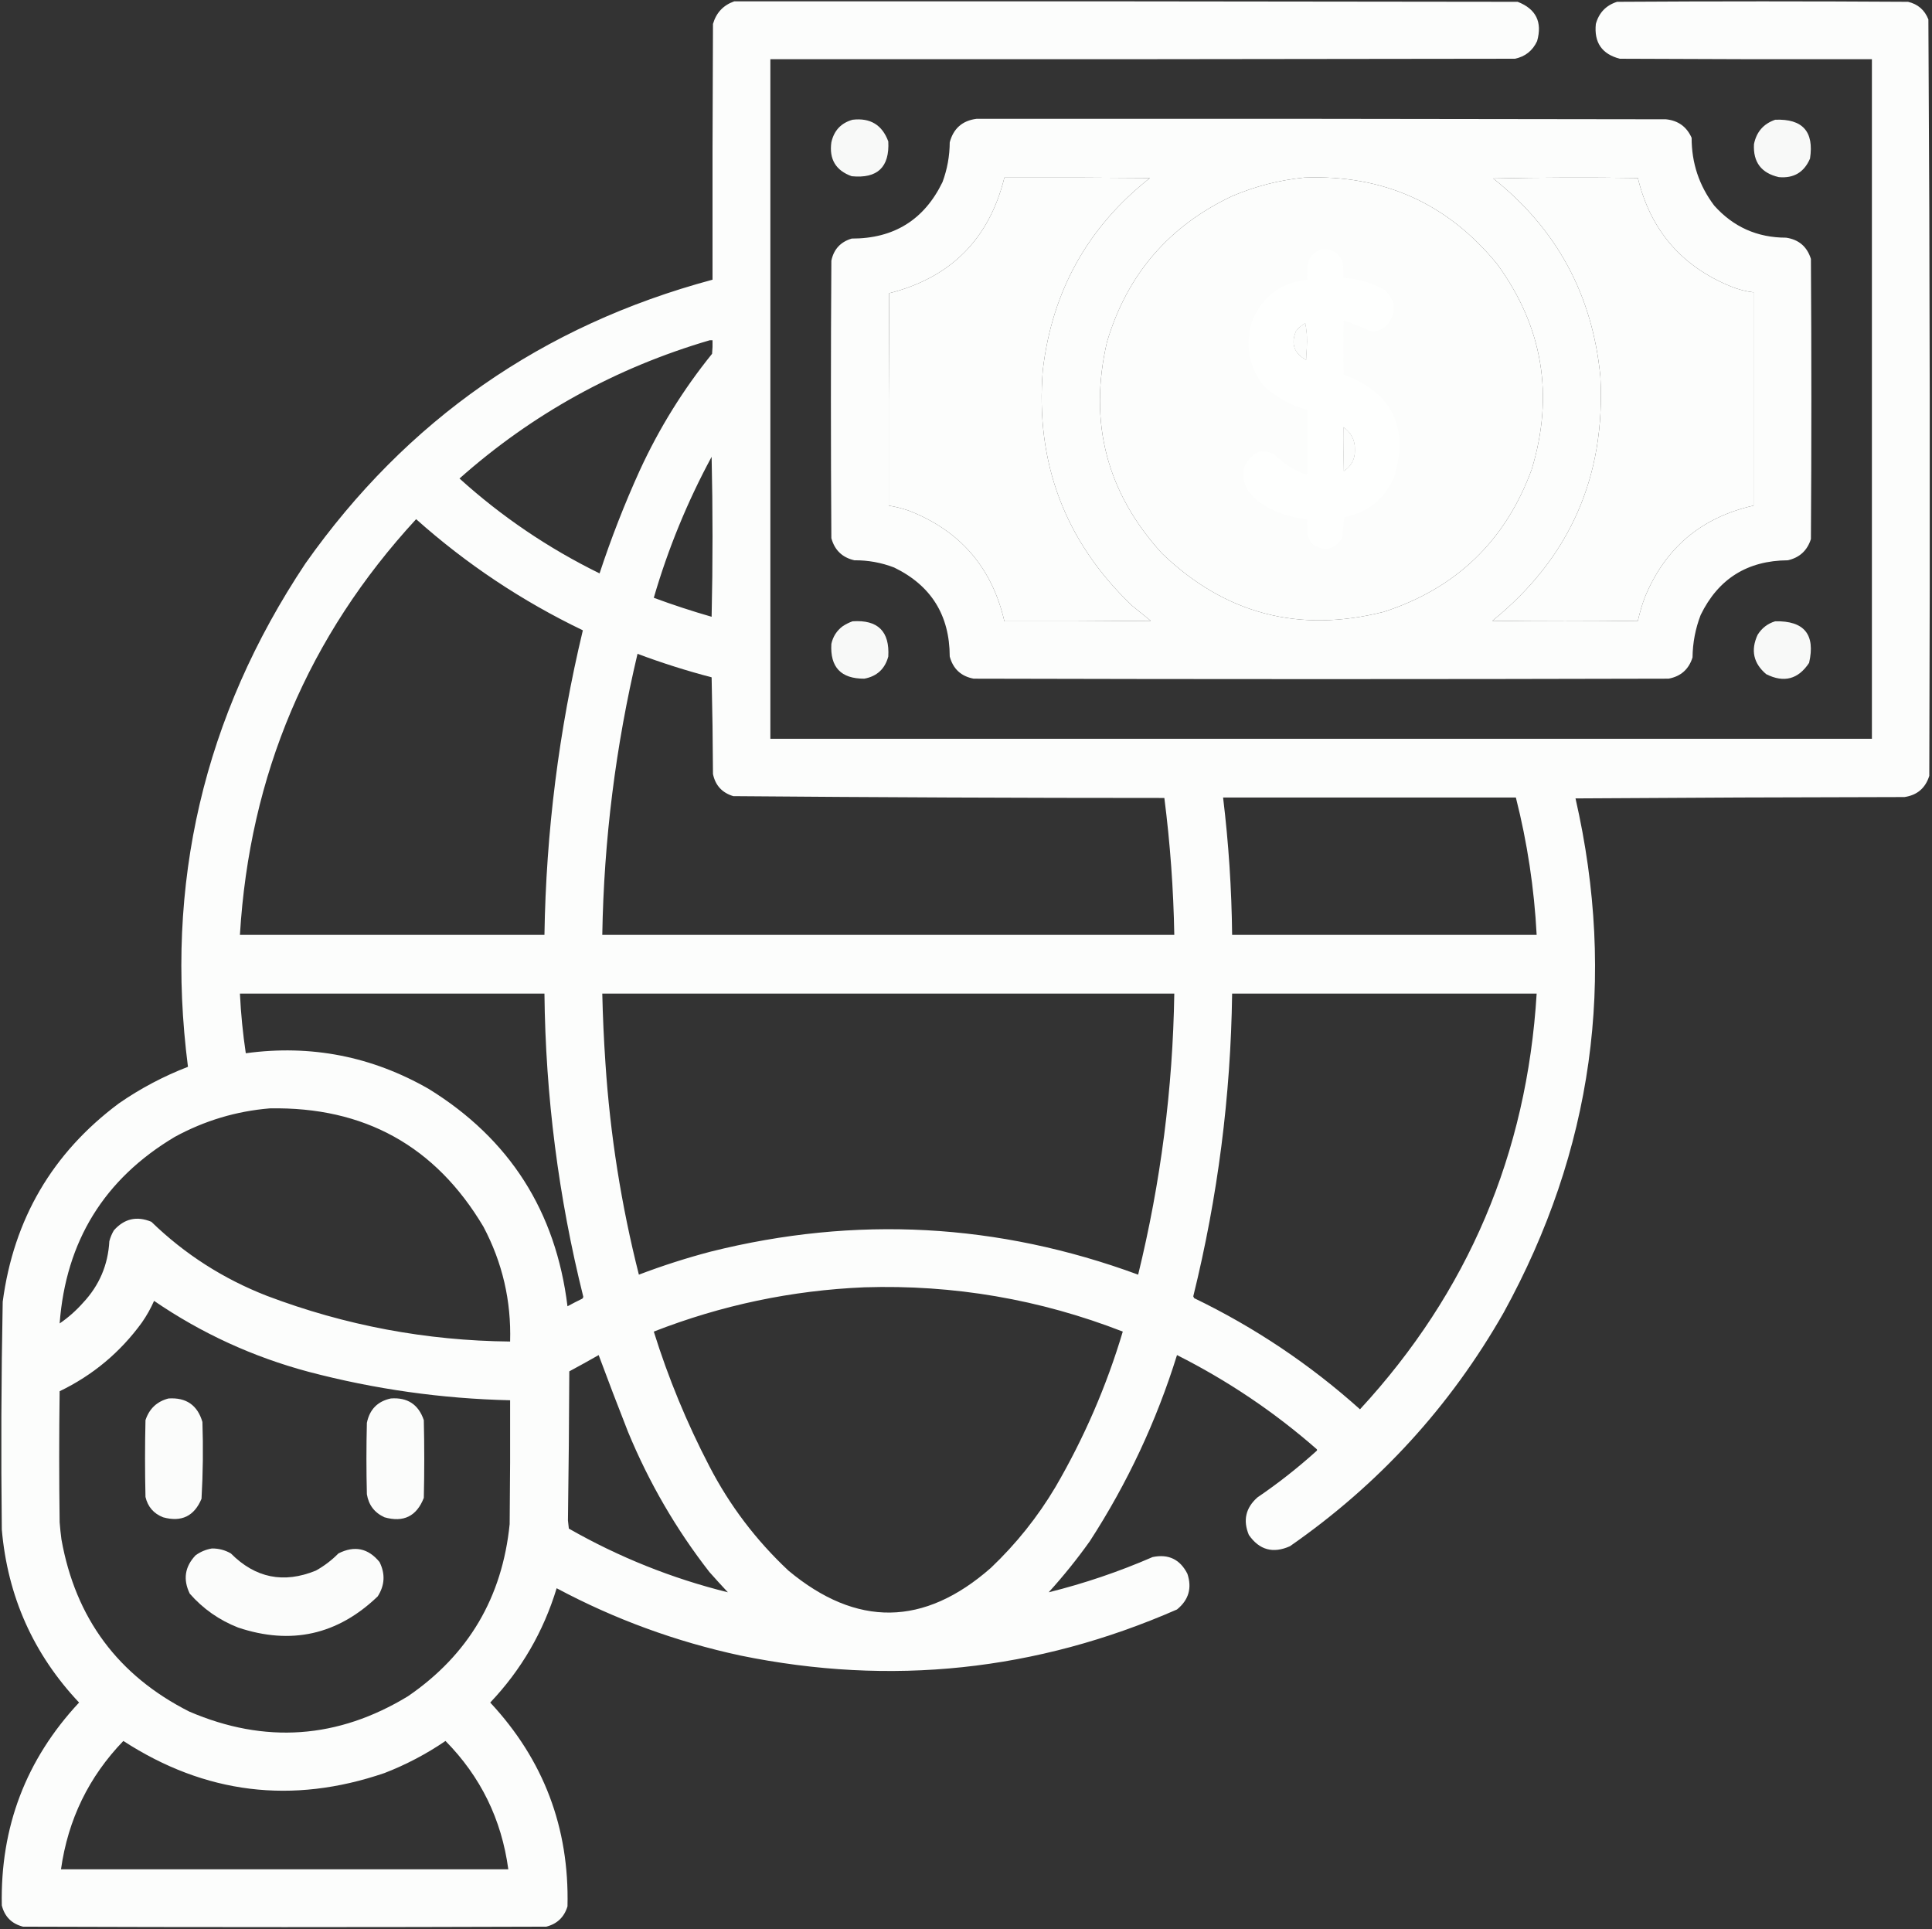
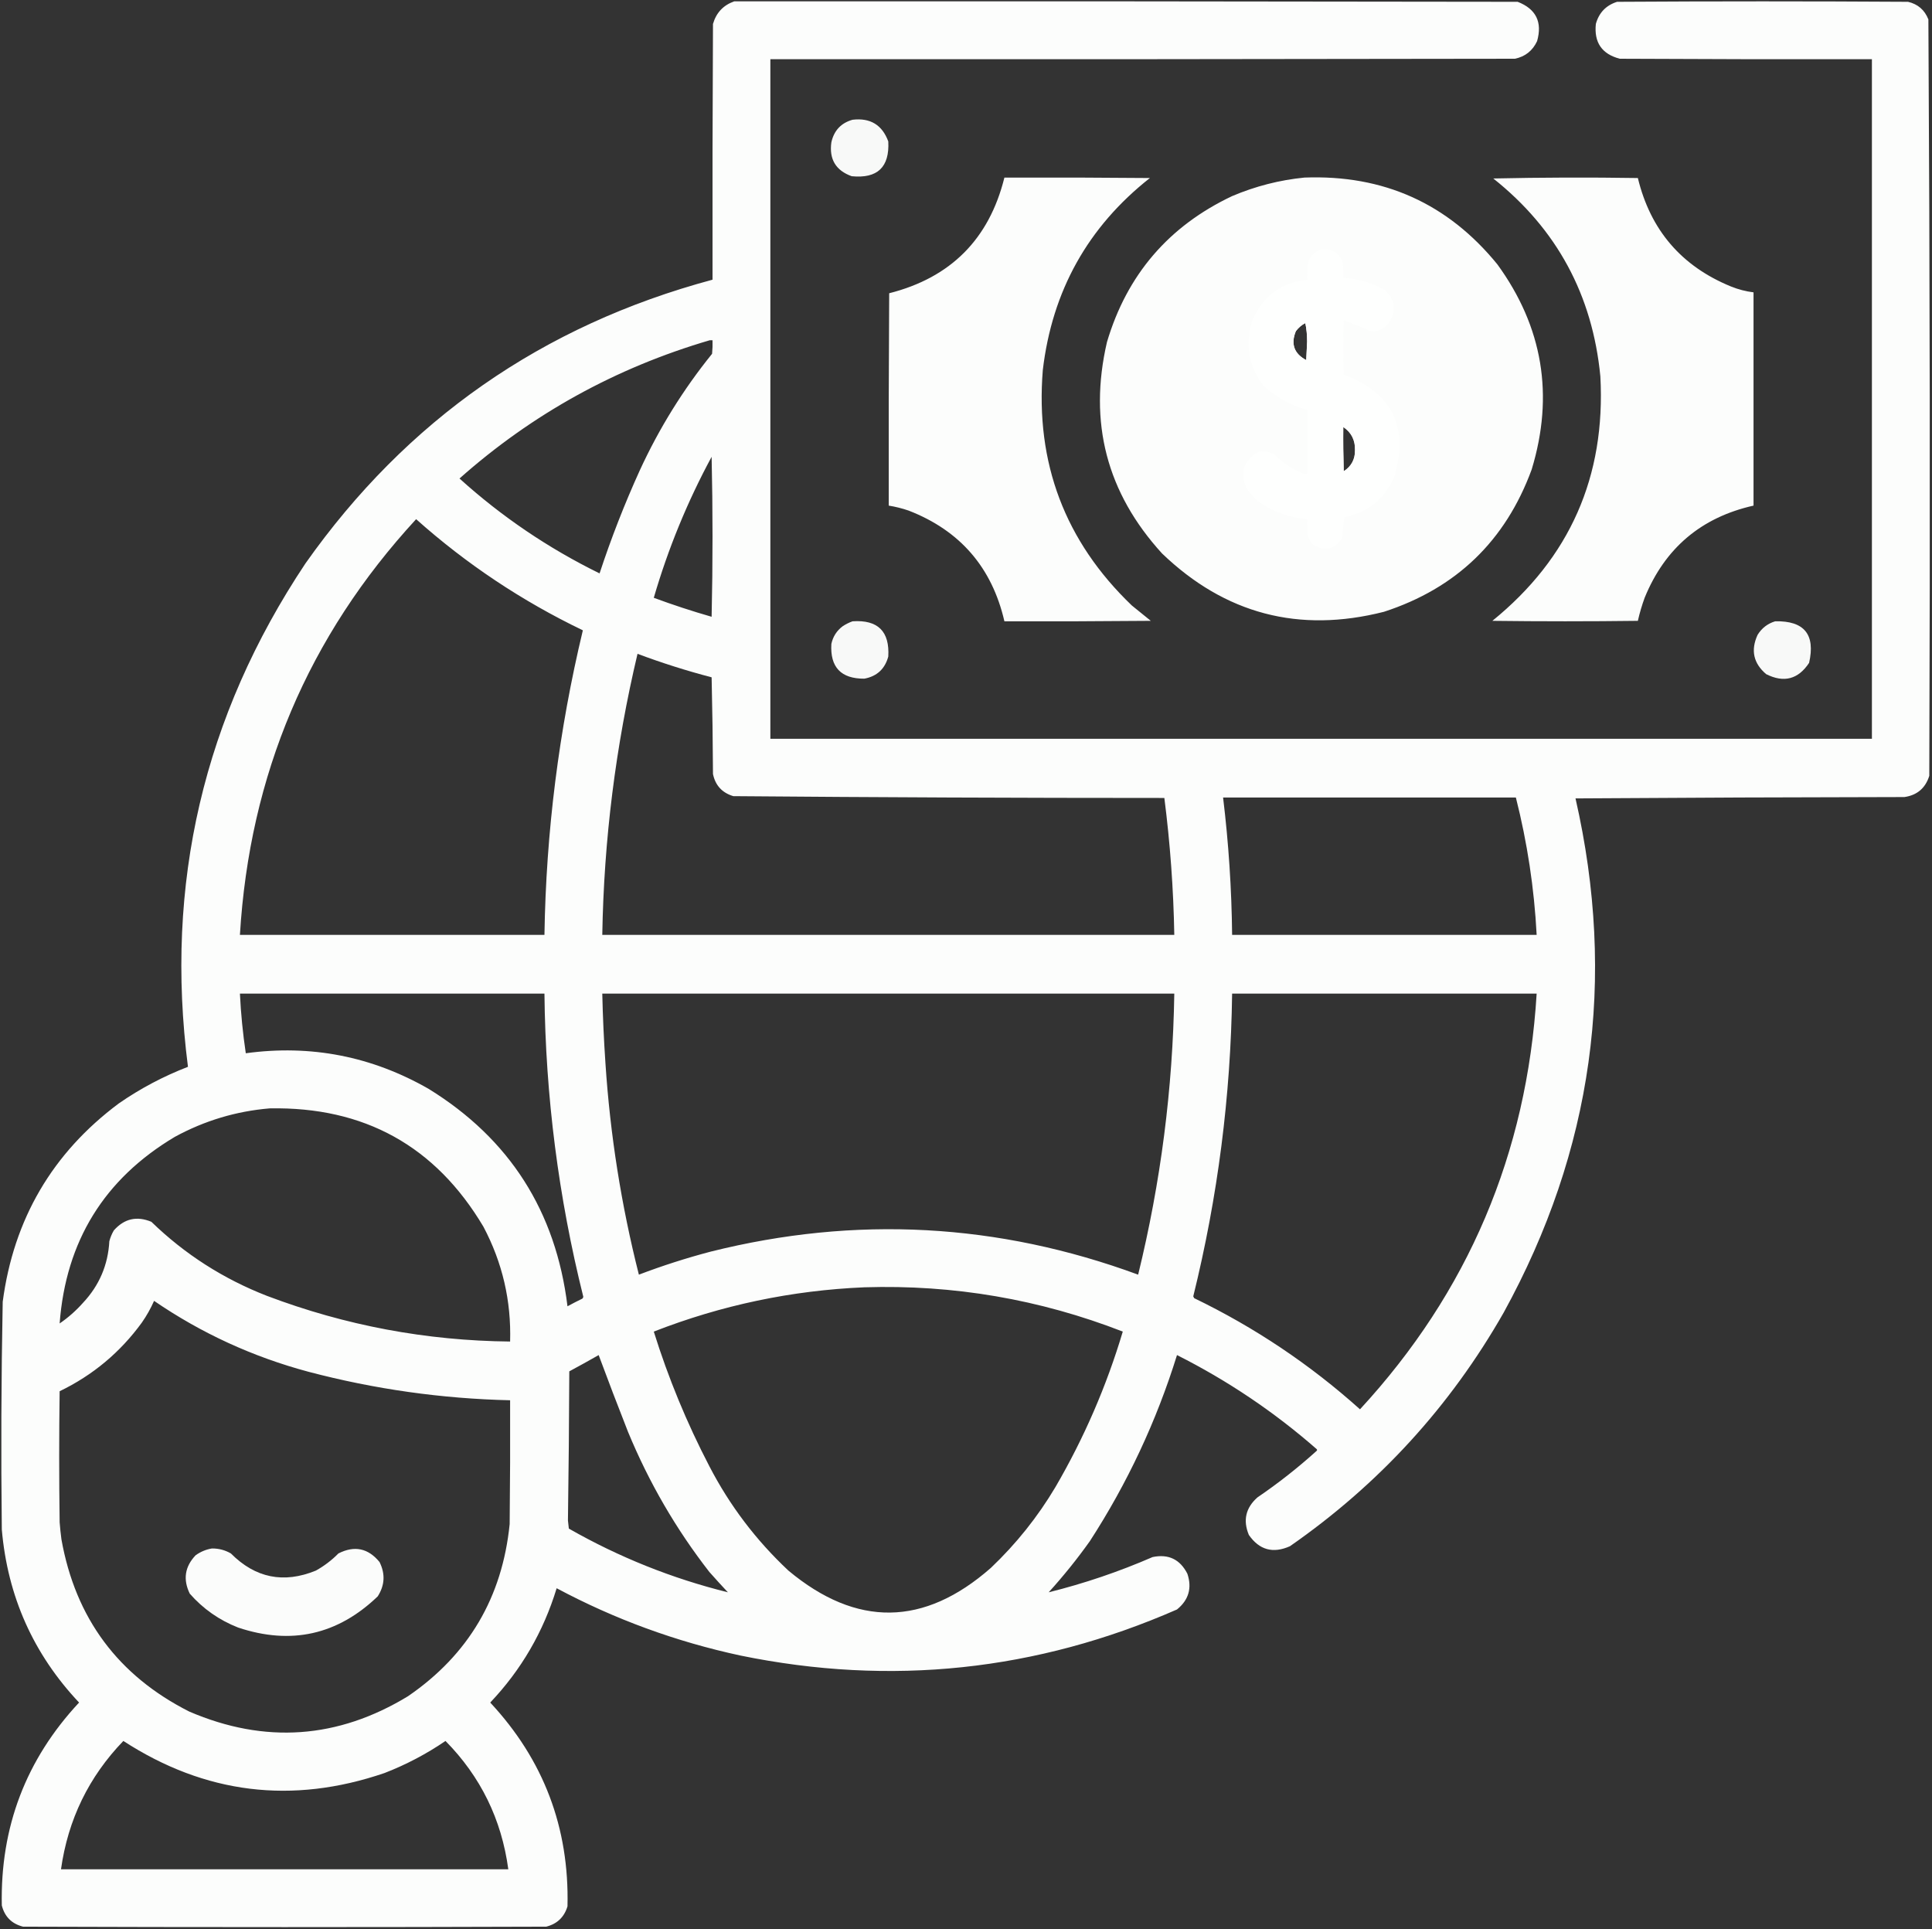
<svg xmlns="http://www.w3.org/2000/svg" version="1.1" width="2138px" height="2135px" style="shape-rendering:geometricPrecision; text-rendering:geometricPrecision; image-rendering:optimizeQuality; fill-rule:evenodd; clip-rule:evenodd">
  <rect width="100%" height="100%" fill="#333333" stroke="none" />
  <g>
    <path style="opacity:0.987" fill="#fefffe" d="M 812.5,1.5 C 1101.5,1.333 1390.5,1.5 1679.5,2C 1699.81,9.906 1706.98,24.406 1701,45.5C 1696.07,56.094 1687.91,62.594 1676.5,65C 1401.83,65.5 1127.17,65.667 852.5,65.5C 852.5,316.167 852.5,566.833 852.5,817.5C 1258.83,817.5 1665.17,817.5 2071.5,817.5C 2071.5,566.833 2071.5,316.167 2071.5,65.5C 1978.5,65.667 1885.5,65.5 1792.5,65C 1772.71,59.852 1763.87,47.019 1766,26.5C 1769.43,14.071 1777.26,5.905 1789.5,2C 1896.83,1.333 2004.17,1.333 2111.5,2C 2122.4,4.563 2129.9,11.063 2134,21.5C 2135.66,300.458 2136,579.458 2135,858.5C 2130.73,872.105 2121.56,879.938 2107.5,882C 1986.17,882.167 1864.83,882.667 1743.5,883.5C 1789.12,1083.34 1762.62,1273.01 1664,1452.5C 1604.8,1556.38 1525.96,1642.55 1427.5,1711C 1408.76,1719.36 1393.59,1715.19 1382,1698.5C 1375.32,1682.39 1378.49,1668.55 1391.5,1657C 1414.48,1641.36 1436.31,1624.19 1457,1605.5C 1457.67,1604.83 1457.67,1604.17 1457,1603.5C 1410,1562.37 1358.5,1527.7 1302.5,1499.5C 1279.71,1572.75 1247.54,1641.41 1206,1705.5C 1191.97,1725.2 1176.8,1744.03 1160.5,1762C 1199.85,1752.22 1238.18,1739.22 1275.5,1723C 1293.06,1719.36 1305.89,1725.53 1314,1741.5C 1319.26,1757.31 1315.42,1770.47 1302.5,1781C 1146.98,1849.12 985.982,1866.12 819.5,1832C 748.108,1816.65 680.275,1791.82 616,1757.5C 601.374,1805.61 576.874,1847.78 542.5,1884C 601.584,1947.37 630.084,2022.54 628,2109.5C 624.392,2121.44 616.559,2128.94 604.5,2132C 411.5,2132.67 218.5,2132.67 25.5,2132C 13,2128.83 5.167,2121 2,2108.5C 0.204,2021.86 28.704,1947.02 87.5,1884C 36.918,1830.31 8.418,1766.48 2,1692.5C 1.03,1608.48 1.364,1524.48 3,1440.5C 15.131,1349.03 57.964,1275.87 131.5,1221C 155.337,1204.5 180.837,1191 208,1180.5C 181.975,978.288 225.308,792.622 338,623.5C 449.976,464.791 600.143,360.124 788.5,309.5C 788.333,215.166 788.5,120.833 789,26.5C 792.607,14.063 800.441,5.73 812.5,1.5 Z M 1111.5,196.5 C 1165.17,196.333 1218.83,196.5 1272.5,197C 1203.84,251.114 1164.34,321.948 1154,409.5C 1145.68,512.23 1178.51,599.063 1252.5,670C 1259.5,675.667 1266.5,681.333 1273.5,687C 1219.5,687.5 1165.5,687.667 1111.5,687.5C 1097.74,627.917 1062.41,587.083 1005.5,565C 998.31,562.536 990.977,560.703 983.5,559.5C 983.333,481.166 983.5,402.833 984,324.5C 1052.09,307.247 1094.59,264.58 1111.5,196.5 Z M 1443.5,196.5 C 1530.96,193.162 1602.13,225.162 1657,292.5C 1707.32,361.681 1719.98,437.347 1695,519.5C 1666.02,598.479 1611.52,650.979 1531.5,677C 1437.51,700.881 1355.68,679.381 1286,612.5C 1224.73,545.414 1204.39,467.414 1225,378.5C 1247.13,304.036 1293.3,250.203 1363.5,217C 1389.25,206.064 1415.91,199.231 1443.5,196.5 Z M 1652.5,197.5 C 1705.67,196.335 1759,196.168 1812.5,197C 1826.44,254.599 1860.77,294.599 1915.5,317C 1923.57,320.267 1931.9,322.433 1940.5,323.5C 1940.5,402.167 1940.5,480.833 1940.5,559.5C 1882.6,572.534 1842.44,606.534 1820,661.5C 1816.95,669.874 1814.45,678.374 1812.5,687C 1758.83,687.667 1705.17,687.667 1651.5,687C 1737.17,617.455 1777.01,527.289 1771,416.5C 1762.29,326.379 1722.79,253.379 1652.5,197.5 Z M 1444.5,357.5 C 1445.83,363.966 1446.5,370.799 1446.5,378C 1446.17,384.833 1445.83,391.667 1445.5,398.5C 1432.06,391.341 1428.22,380.674 1434,366.5C 1436.84,362.673 1440.34,359.673 1444.5,357.5 Z M 785.5,376.5 C 786.5,376.5 787.5,376.5 788.5,376.5C 788.666,381.511 788.499,386.511 788,391.5C 756.072,430.977 729.406,473.977 708,520.5C 691.105,557.682 676.272,595.682 663.5,634.5C 606.78,606.664 555.113,571.664 508.5,529.5C 589.032,458.047 681.366,407.047 785.5,376.5 Z M 1486.5,472.5 C 1495.42,478.498 1499.75,486.998 1499.5,498C 1499.66,508.182 1495.49,516.015 1487,521.5C 1486.5,505.17 1486.33,488.837 1486.5,472.5 Z M 787.5,505.5 C 788.831,564.335 788.831,623.335 787.5,682.5C 765.871,676.29 744.538,669.29 723.5,661.5C 739.303,607.228 760.636,555.228 787.5,505.5 Z M 460.5,574.5 C 516.036,624.048 577.536,665.048 645,697.5C 618.454,808.203 604.287,920.537 602.5,1034.5C 490.167,1034.5 377.833,1034.5 265.5,1034.5C 276.154,857.373 341.154,704.039 460.5,574.5 Z M 705.5,723.5 C 732.37,733.567 759.703,742.234 787.5,749.5C 788.333,785.162 788.833,820.829 789,856.5C 791.621,869.122 799.121,877.289 811.5,881C 970.466,882.326 1129.47,882.993 1288.5,883C 1294.93,933.247 1298.59,983.747 1299.5,1034.5C 1088.5,1034.5 877.5,1034.5 666.5,1034.5C 668.263,929.395 681.263,825.728 705.5,723.5 Z M 1353.5,882.5 C 1461.5,882.5 1569.5,882.5 1677.5,882.5C 1690.15,932.403 1697.82,983.07 1700.5,1034.5C 1588.17,1034.5 1475.83,1034.5 1363.5,1034.5C 1362.95,983.626 1359.62,932.96 1353.5,882.5 Z M 265.5,1099.5 C 377.833,1099.5 490.167,1099.5 602.5,1099.5C 603.695,1213.03 618.028,1324.86 645.5,1435C 645.355,1435.77 645.022,1436.44 644.5,1437C 638.89,1439.72 633.39,1442.55 628,1445.5C 615.111,1340.39 563.945,1260.23 474.5,1205C 411.469,1168.86 343.969,1155.69 272,1165.5C 268.731,1143.61 266.565,1121.61 265.5,1099.5 Z M 666.5,1099.5 C 877.5,1099.5 1088.5,1099.5 1299.5,1099.5C 1297.85,1204.71 1284.51,1308.37 1259.5,1410.5C 1104.5,1353.43 946.833,1344.93 786.5,1385C 759.53,1392.1 733.03,1400.6 707,1410.5C 687.537,1333.71 675.203,1255.71 670,1176.5C 668.251,1150.86 667.084,1125.19 666.5,1099.5 Z M 1363.5,1099.5 C 1475.83,1099.5 1588.17,1099.5 1700.5,1099.5C 1689.72,1276.65 1624.55,1429.98 1505,1559.5C 1449.78,1509.95 1388.61,1468.95 1321.5,1436.5C 1321.17,1435.83 1320.83,1435.17 1320.5,1434.5C 1347.64,1324.48 1361.98,1212.82 1363.5,1099.5 Z M 298.5,1226.5 C 403.084,1224.53 481.917,1268.19 535,1357.5C 556.013,1397.22 565.846,1439.55 564.5,1484.5C 471.785,1483.6 382.118,1466.77 295.5,1434C 247.09,1415.16 204.423,1387.82 167.5,1352C 151.381,1345.32 137.547,1348.49 126,1361.5C 123.775,1365.28 122.109,1369.28 121,1373.5C 119.551,1399.72 109.885,1422.39 92,1441.5C 84.224,1450.28 75.558,1457.95 66,1464.5C 72.892,1373.35 115.392,1304.52 193.5,1258C 226.41,1240.08 261.41,1229.58 298.5,1226.5 Z M 956.5,1424.5 C 1055.26,1421.4 1150.6,1437.74 1242.5,1473.5C 1224.48,1533.86 1199.65,1591.19 1168,1645.5C 1148.37,1678.53 1124.54,1708.36 1096.5,1735C 1022.62,1799.9 947.952,1800.9 872.5,1738C 836.654,1704.43 807.488,1665.93 785,1622.5C 760.081,1574.66 739.581,1524.99 723.5,1473.5C 798.537,1444.23 876.204,1427.89 956.5,1424.5 Z M 170.5,1439.5 C 222.823,1475.32 279.823,1501.49 341.5,1518C 414.583,1537.26 488.916,1547.76 564.5,1549.5C 564.667,1595.17 564.5,1640.83 564,1686.5C 555.844,1767.69 518.344,1831.19 451.5,1877C 373.804,1924.23 293.137,1929.9 209.5,1894C 130.735,1854.2 83.568,1790.7 68,1703.5C 67.153,1697.19 66.487,1690.85 66,1684.5C 65.333,1636.17 65.333,1587.83 66,1539.5C 102.72,1521.78 133.054,1496.44 157,1463.5C 162.272,1455.96 166.772,1447.96 170.5,1439.5 Z M 662.5,1499.5 C 672.981,1527.75 683.814,1556.08 695,1584.5C 718.143,1640.49 748.143,1692.16 785,1739.5C 791.717,1747.09 798.55,1754.59 805.5,1762C 743.603,1746.64 684.937,1723.14 629.5,1691.5C 629.167,1688.5 628.833,1685.5 628.5,1682.5C 629.295,1627.51 629.795,1572.51 630,1517.5C 640.976,1511.6 651.809,1505.6 662.5,1499.5 Z M 136.5,1926.5 C 226.911,1985.12 323.245,1996.95 425.5,1962C 449.419,1952.72 471.919,1940.89 493,1926.5C 531.874,1965.92 555.041,2013.25 562.5,2068.5C 397.5,2068.5 232.5,2068.5 67.5,2068.5C 75.25,2013.49 98.25,1966.16 136.5,1926.5 Z" />
  </g>
  <g>
-     <path style="opacity:0.987" fill="#fefffe" d="M 1080.5,131.5 C 1334.83,131.333 1589.17,131.5 1843.5,132C 1857,133.329 1866.5,140.162 1872,152.5C 1871.96,180.392 1880.3,205.392 1897,227.5C 1918.14,251.152 1944.64,262.986 1976.5,263C 1990.56,265.062 1999.73,272.895 2004,286.5C 2004.67,389.833 2004.67,493.167 2004,596.5C 1999.98,609.181 1991.48,617.014 1978.5,620C 1933.66,620.317 1901.5,640.484 1882,680.5C 1876.18,695.612 1873.18,711.278 1873,727.5C 1868.87,740.634 1860.03,748.467 1846.5,751C 1590.17,751.667 1333.83,751.667 1077.5,751C 1063.56,748.397 1054.73,740.23 1051,726.5C 1050.88,680.722 1030.38,647.889 989.5,628C 975.347,622.549 960.68,619.883 945.5,620C 932.11,616.944 923.61,608.777 920,595.5C 919.333,493.167 919.333,390.833 920,288.5C 922.621,275.878 930.121,267.711 942.5,264C 989.229,264.069 1022.73,243.236 1043,201.5C 1048.25,187.318 1050.92,172.651 1051,157.5C 1055.08,142.223 1064.91,133.556 1080.5,131.5 Z M 1111.5,196.5 C 1094.59,264.58 1052.09,307.247 984,324.5C 983.5,402.833 983.333,481.166 983.5,559.5C 990.977,560.703 998.31,562.536 1005.5,565C 1062.41,587.083 1097.74,627.917 1111.5,687.5C 1165.5,687.667 1219.5,687.5 1273.5,687C 1266.5,681.333 1259.5,675.667 1252.5,670C 1178.51,599.063 1145.68,512.23 1154,409.5C 1164.34,321.948 1203.84,251.114 1272.5,197C 1218.83,196.5 1165.17,196.333 1111.5,196.5 Z M 1443.5,196.5 C 1415.91,199.231 1389.25,206.064 1363.5,217C 1293.3,250.203 1247.13,304.036 1225,378.5C 1204.39,467.414 1224.73,545.414 1286,612.5C 1355.68,679.381 1437.51,700.881 1531.5,677C 1611.52,650.979 1666.02,598.479 1695,519.5C 1719.98,437.347 1707.32,361.681 1657,292.5C 1602.13,225.162 1530.96,193.162 1443.5,196.5 Z M 1652.5,197.5 C 1722.79,253.379 1762.29,326.379 1771,416.5C 1777.01,527.289 1737.17,617.455 1651.5,687C 1705.17,687.667 1758.83,687.667 1812.5,687C 1814.45,678.374 1816.95,669.874 1820,661.5C 1842.44,606.534 1882.6,572.534 1940.5,559.5C 1940.5,480.833 1940.5,402.167 1940.5,323.5C 1931.9,322.433 1923.57,320.267 1915.5,317C 1860.77,294.599 1826.44,254.599 1812.5,197C 1759,196.168 1705.67,196.335 1652.5,197.5 Z M 1444.5,357.5 C 1440.34,359.673 1436.84,362.673 1434,366.5C 1428.22,380.674 1432.06,391.341 1445.5,398.5C 1445.83,391.667 1446.17,384.833 1446.5,378C 1446.5,370.799 1445.83,363.966 1444.5,357.5 Z M 1486.5,472.5 C 1486.33,488.837 1486.5,505.17 1487,521.5C 1495.49,516.015 1499.66,508.182 1499.5,498C 1499.75,486.998 1495.42,478.498 1486.5,472.5 Z" />
-   </g>
+     </g>
  <g>
    <path style="opacity:0.971" fill="#fefffe" d="M 943.5,132.5 C 963.072,130.194 976.238,138.194 983,156.5C 984.515,184.982 971.015,197.816 942.5,195C 924.915,188.678 917.415,176.178 920,157.5C 922.942,144.396 930.775,136.063 943.5,132.5 Z" />
  </g>
  <g>
-     <path style="opacity:0.971" fill="#fefffe" d="M 1964.5,132.5 C 1994.79,131.287 2007.62,145.62 2003,175.5C 1996.48,190.676 1984.98,197.51 1968.5,196C 1949.07,191.566 1939.9,179.399 1941,159.5C 1943.72,145.949 1951.56,136.949 1964.5,132.5 Z" />
-   </g>
+     </g>
  <g>
    <path style="opacity:0.982" fill="#fefffe" d="M 1460.5,276.5 C 1472.96,274.308 1481.46,278.975 1486,290.5C 1486.5,296.157 1486.67,301.824 1486.5,307.5C 1502.97,308.282 1518.3,312.782 1532.5,321C 1544.5,332.354 1545.67,344.854 1536,358.5C 1530.62,364.96 1523.79,367.46 1515.5,366C 1506.14,361.737 1496.64,357.903 1487,354.5C 1486.33,374.5 1486.33,394.5 1487,414.5C 1540.58,434.67 1559.25,472.337 1543,527.5C 1532.37,552.083 1513.87,567.083 1487.5,572.5C 1486.9,580.22 1486.07,587.886 1485,595.5C 1477.02,608.039 1466.52,610.539 1453.5,603C 1450.06,599.889 1447.89,596.056 1447,591.5C 1446.5,585.843 1446.33,580.176 1446.5,574.5C 1426.72,572.773 1408.72,566.273 1392.5,555C 1387.25,550.425 1382.75,545.258 1379,539.5C 1372.16,522.353 1376.66,509.187 1392.5,500C 1398.92,498.699 1404.92,499.699 1410.5,503C 1418.95,511.394 1428.62,518.061 1439.5,523C 1441.74,523.977 1444.07,524.477 1446.5,524.5C 1446.5,500.833 1446.5,477.167 1446.5,453.5C 1428.03,448.516 1411.86,439.516 1398,426.5C 1382.28,405.803 1377.94,382.803 1385,357.5C 1395.62,329.061 1416.12,313.061 1446.5,309.5C 1446.12,302.411 1446.62,295.411 1448,288.5C 1450.77,282.895 1454.94,278.895 1460.5,276.5 Z M 1444.5,357.5 C 1440.34,359.673 1436.84,362.673 1434,366.5C 1428.22,380.674 1432.06,391.341 1445.5,398.5C 1445.83,391.667 1446.17,384.833 1446.5,378C 1446.5,370.799 1445.83,363.966 1444.5,357.5 Z M 1486.5,472.5 C 1486.33,488.837 1486.5,505.17 1487,521.5C 1495.49,516.015 1499.66,508.182 1499.5,498C 1499.75,486.998 1495.42,478.498 1486.5,472.5 Z" />
  </g>
  <g>
    <path style="opacity:0.971" fill="#fefffe" d="M 943.5,687.5 C 971.476,685.643 984.643,698.643 983,726.5C 979.284,740.217 970.45,748.384 956.5,751C 930.64,751.14 918.473,738.306 920,712.5C 921.796,704.39 925.963,697.89 932.5,693C 936.017,690.674 939.683,688.84 943.5,687.5 Z" />
  </g>
  <g>
    <path style="opacity:0.971" fill="#fefffe" d="M 1964.5,687.5 C 1996.64,686.808 2009.14,702.142 2002,733.5C 1989.96,751.712 1974.13,755.879 1954.5,746C 1940.36,733.985 1937.2,719.485 1945,702.5C 1949.67,694.988 1956.17,689.988 1964.5,687.5 Z" />
  </g>
  <g>
-     <path style="opacity:0.983" fill="#fefffe" d="M 186.5,1547.5 C 206.041,1546.23 218.541,1554.9 224,1573.5C 224.966,1601.88 224.633,1630.22 223,1658.5C 214.96,1677.77 200.793,1684.6 180.5,1679C 170.063,1674.9 163.563,1667.4 161,1656.5C 160.333,1628.17 160.333,1599.83 161,1571.5C 165.217,1558.78 173.717,1550.78 186.5,1547.5 Z" />
-   </g>
+     </g>
  <g>
-     <path style="opacity:0.983" fill="#fefffe" d="M 432.5,1547.5 C 450.954,1546.13 463.12,1554.13 469,1571.5C 469.667,1600.17 469.667,1628.83 469,1657.5C 461.094,1677.81 446.594,1684.98 425.5,1679C 414.45,1673.95 407.95,1665.45 406,1653.5C 405.333,1627.17 405.333,1600.83 406,1574.5C 409.014,1559.65 417.847,1550.65 432.5,1547.5 Z" />
-   </g>
+     </g>
  <g>
    <path style="opacity:0.981" fill="#fefffe" d="M 234.5,1713.5 C 242.01,1713.42 249.01,1715.25 255.5,1719C 282.556,1746.21 313.889,1752.54 349.5,1738C 358.732,1732.88 367.065,1726.55 374.5,1719C 392.273,1709.99 407.44,1713.15 420,1728.5C 426.506,1741.57 425.839,1754.24 418,1766.5C 373.628,1809.11 322.128,1820.61 263.5,1801C 242.563,1792.79 224.729,1780.29 210,1763.5C 202.346,1747.76 204.513,1733.59 216.5,1721C 222.028,1717.06 228.028,1714.56 234.5,1713.5 Z" />
  </g>
</svg>